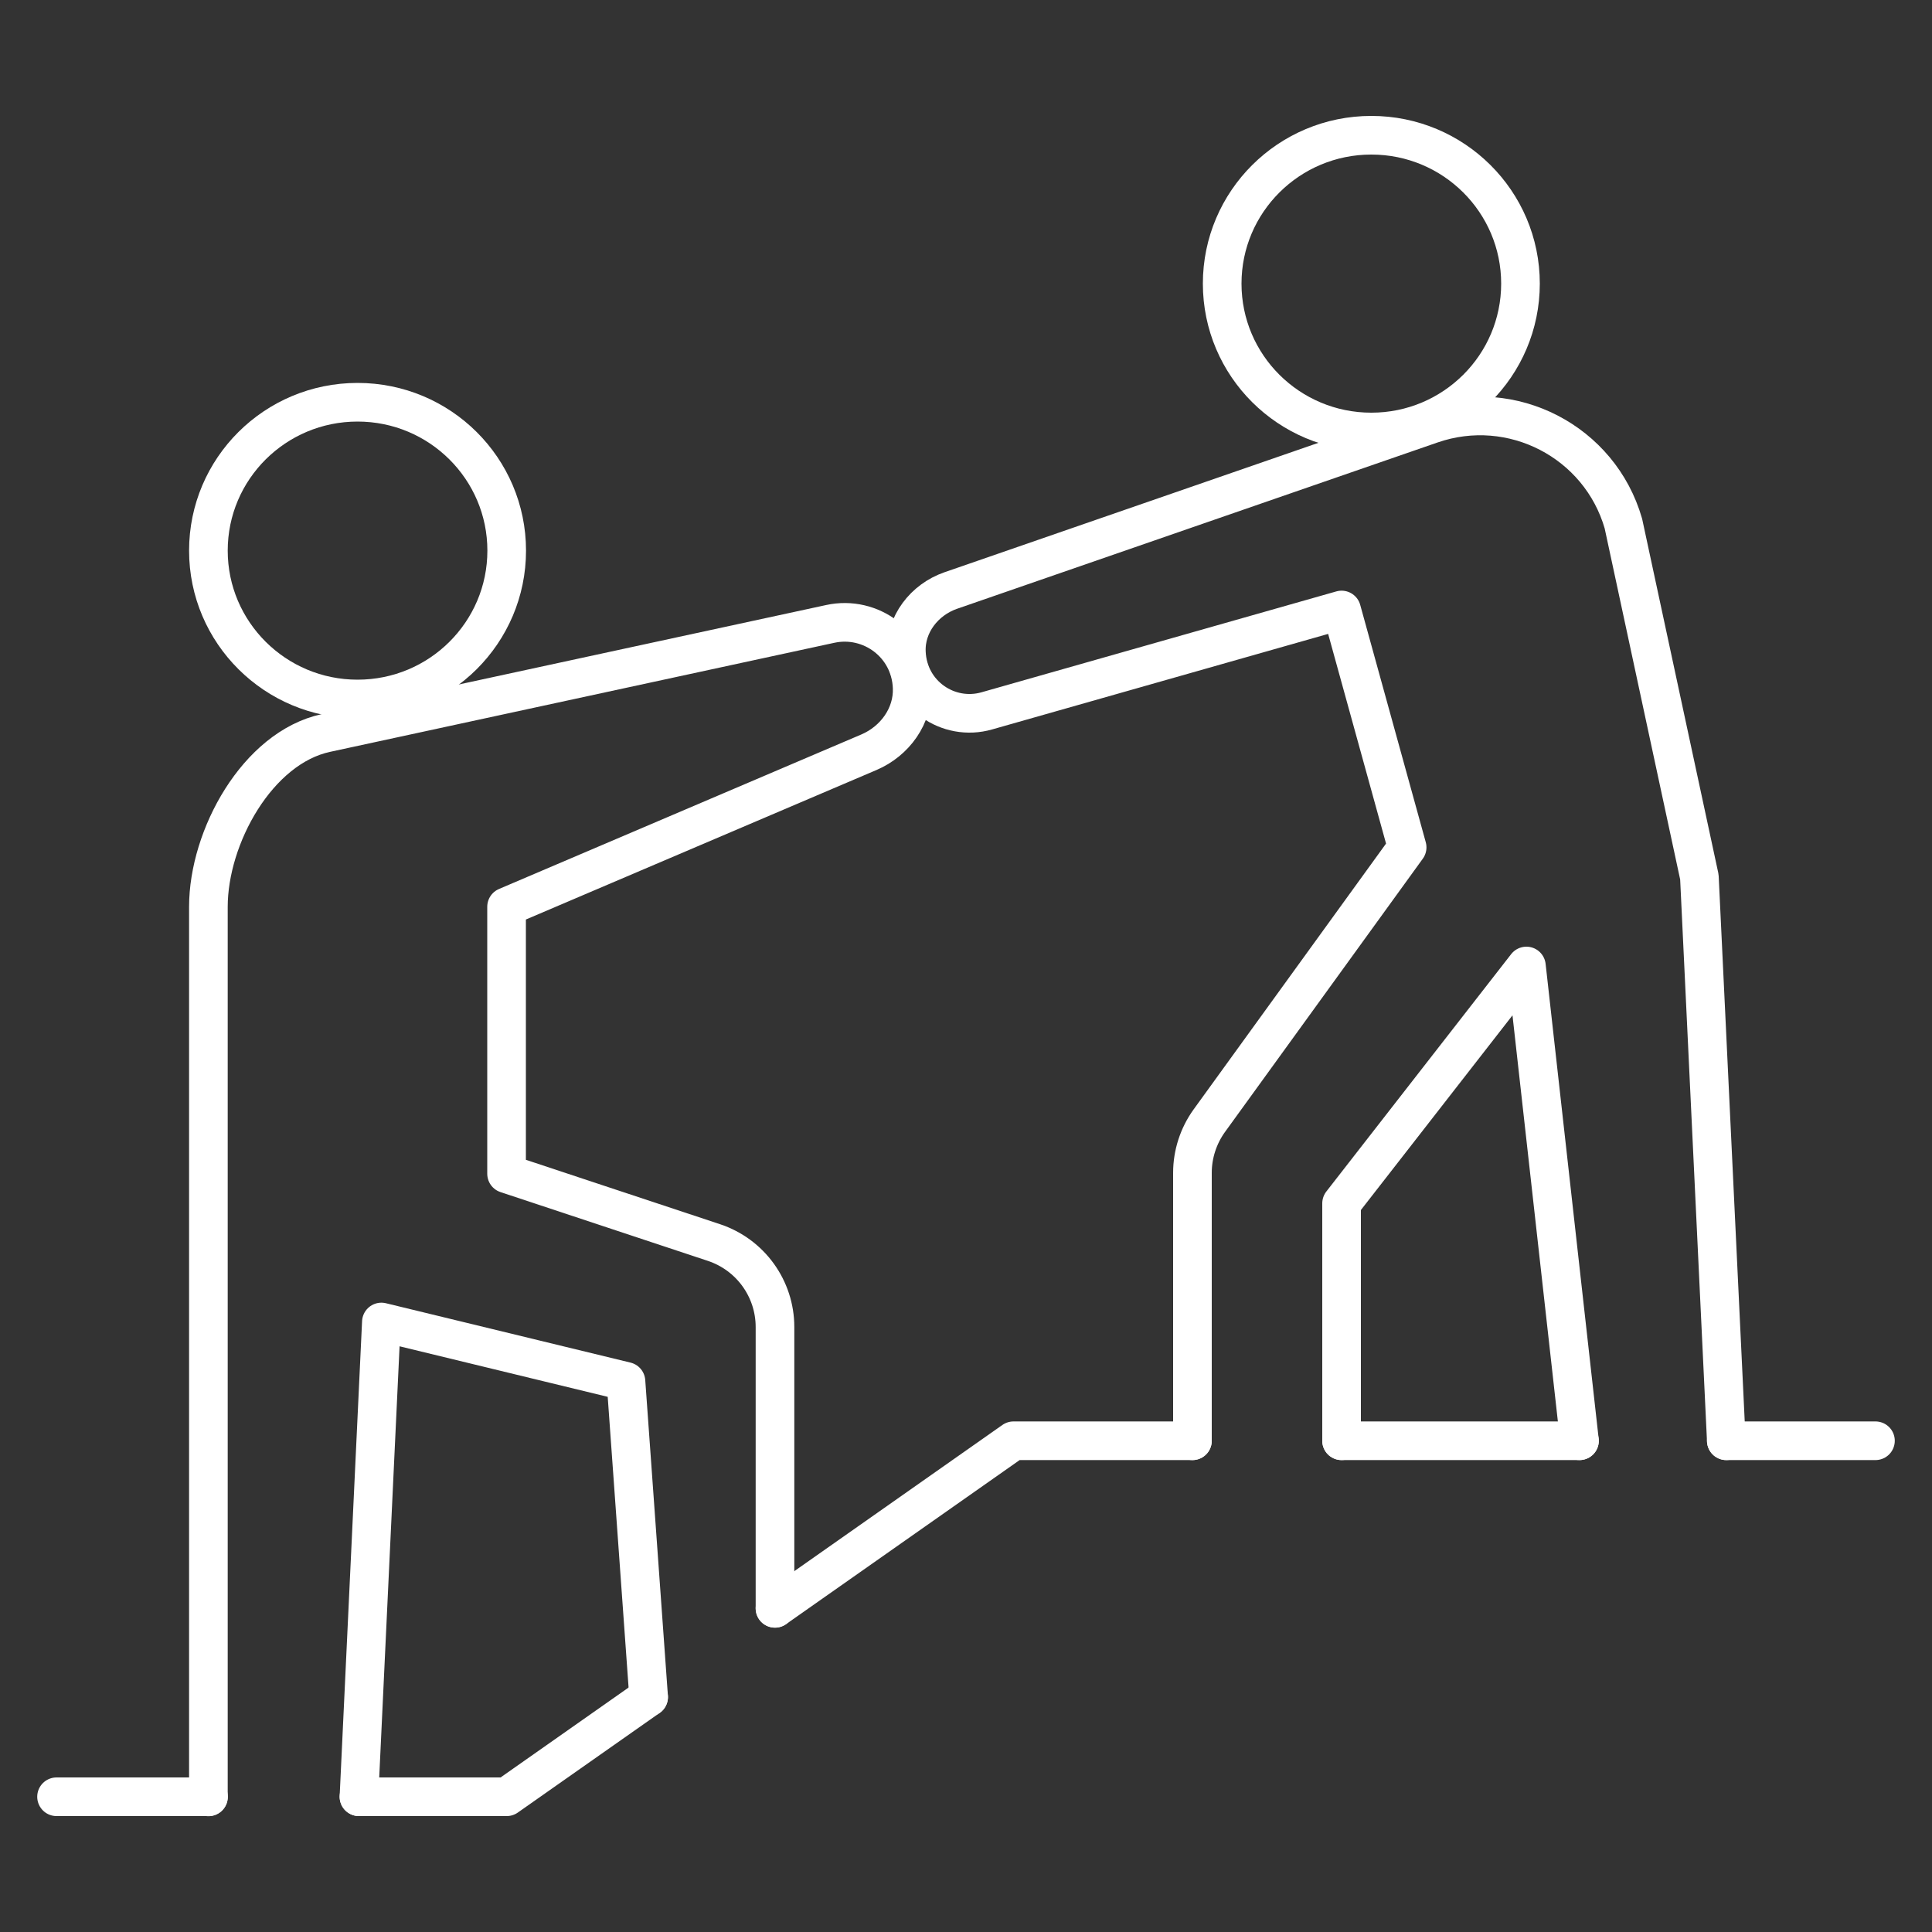
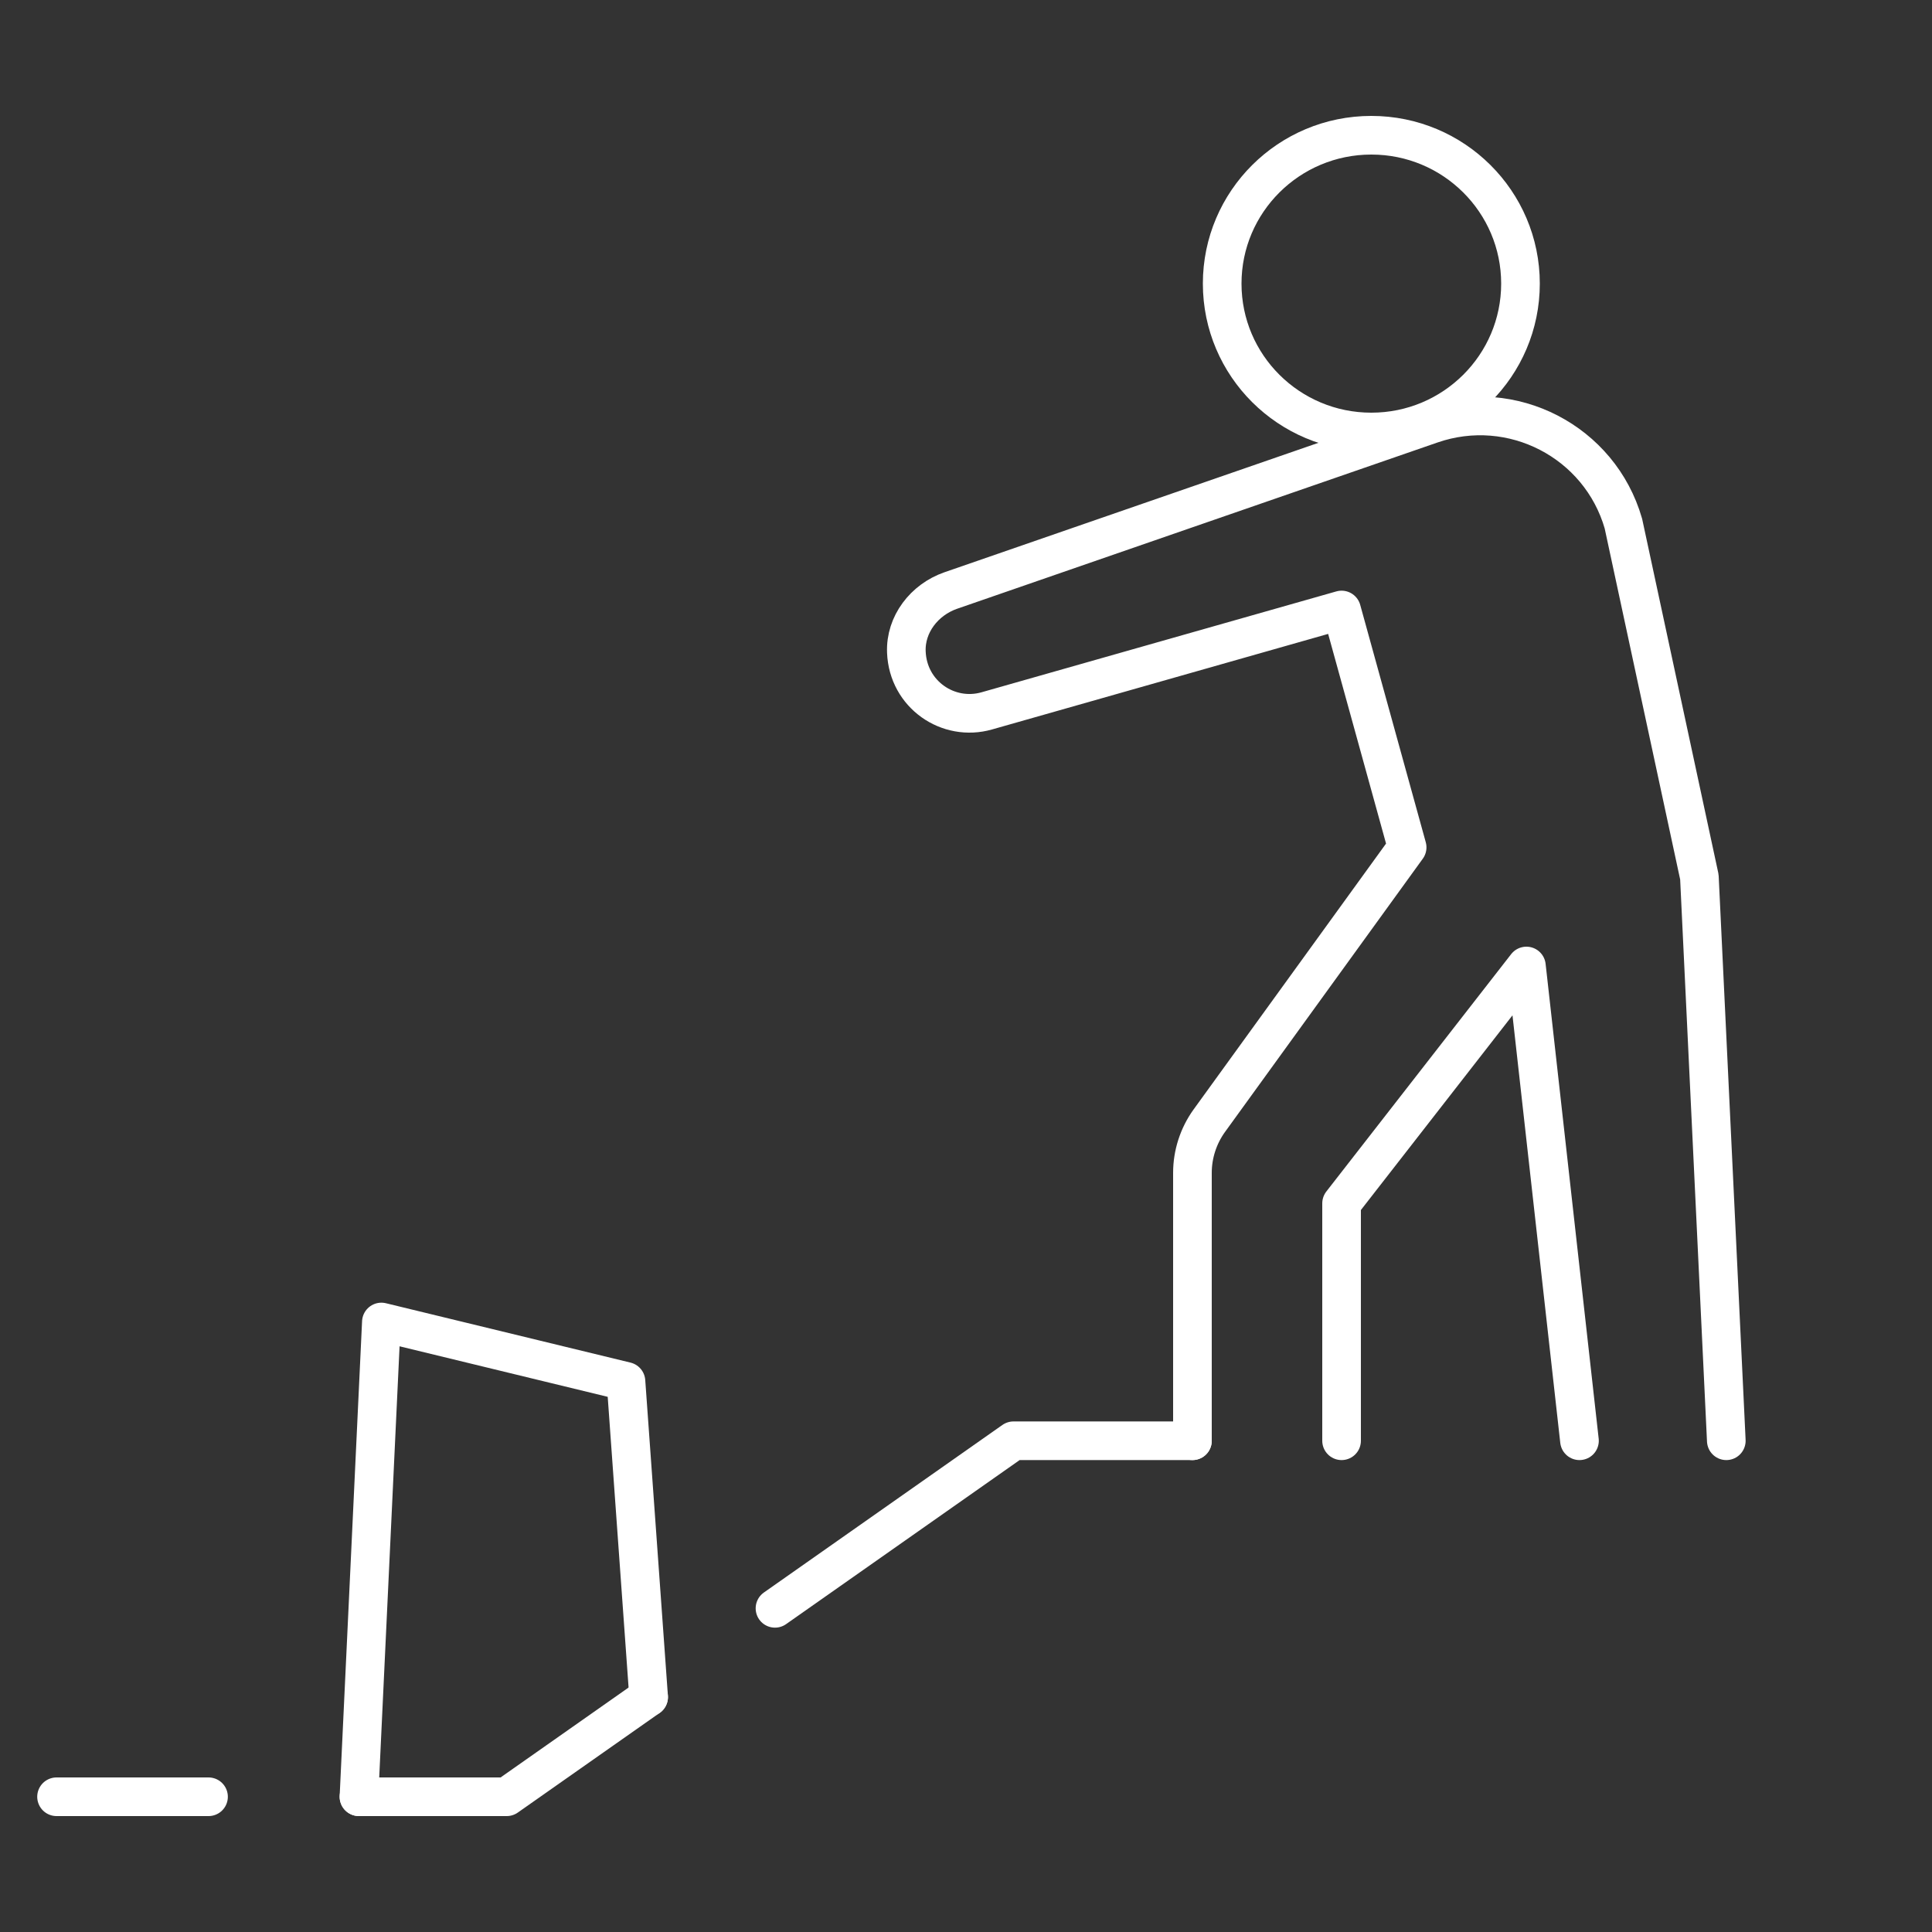
<svg xmlns="http://www.w3.org/2000/svg" id="Layer_1" data-name="Layer 1" width="150" height="150" viewBox="0 0 150 150">
  <rect x="0" y="0" width="150" height="150" fill="#333333" stroke="none" />
  <defs>
    <style>
      .cls-1 {
        fill: none;
        stroke: #fff;
        stroke-linecap: round;
        stroke-linejoin: round;
        stroke-width: 3px;
      }
    </style>
  </defs>
  <ellipse class="cls-1" cx="106.47" cy="22.02" rx="11.58" ry="11.52" />
-   <path class="cls-1" d="M39.34,42.75c0,6.36-5.18,11.52-11.58,11.52-6.39,0-11.58-5.16-11.58-11.52s5.18-11.52,11.58-11.52,11.58,5.16,11.58,11.52Z" />
  <g>
    <path class="cls-1" d="M134.03,111.86l-2.09-43.77-5.9-27.44c-1.83-6.36-8.65-9.89-14.93-7.71l-37.3,12.91c-2.04.71-3.53,2.62-3.44,4.78.13,3.29,3.25,5.42,6.25,4.56l27.54-7.83,5.09,18.43-15.36,21.22c-.85,1.18-1.31,2.6-1.31,4.05v20.8" />
    <polyline class="cls-1" points="122.63 111.86 118.51 75 104.16 93.43 104.16 111.86" />
-     <path class="cls-1" d="M60.17,124.87v-21.84c0-2.98-1.91-5.62-4.74-6.56l-16.1-5.34v-20.73l28.14-12c2.01-.86,3.43-2.82,3.35-5-.12-3.38-3.23-5.64-6.36-4.96l-39.16,8.47c-5.32,1.15-9.12,8.07-9.12,13.49v69.11" />
    <polyline class="cls-1" points="50.36 131.76 48.6 107.25 29.61 102.64 27.87 139.5" />
-     <line class="cls-1" x1="145.61" y1="111.86" x2="134.03" y2="111.86" />
    <line class="cls-1" x1="16.19" y1="139.5" x2="4.39" y2="139.5" />
-     <line class="cls-1" x1="122.63" y1="111.86" x2="104.16" y2="111.86" />
    <polyline class="cls-1" points="50.36 131.76 39.34 139.5 27.87 139.5" />
    <polyline class="cls-1" points="92.58 111.86 78.69 111.86 60.17 124.87" />
  </g>
</svg>